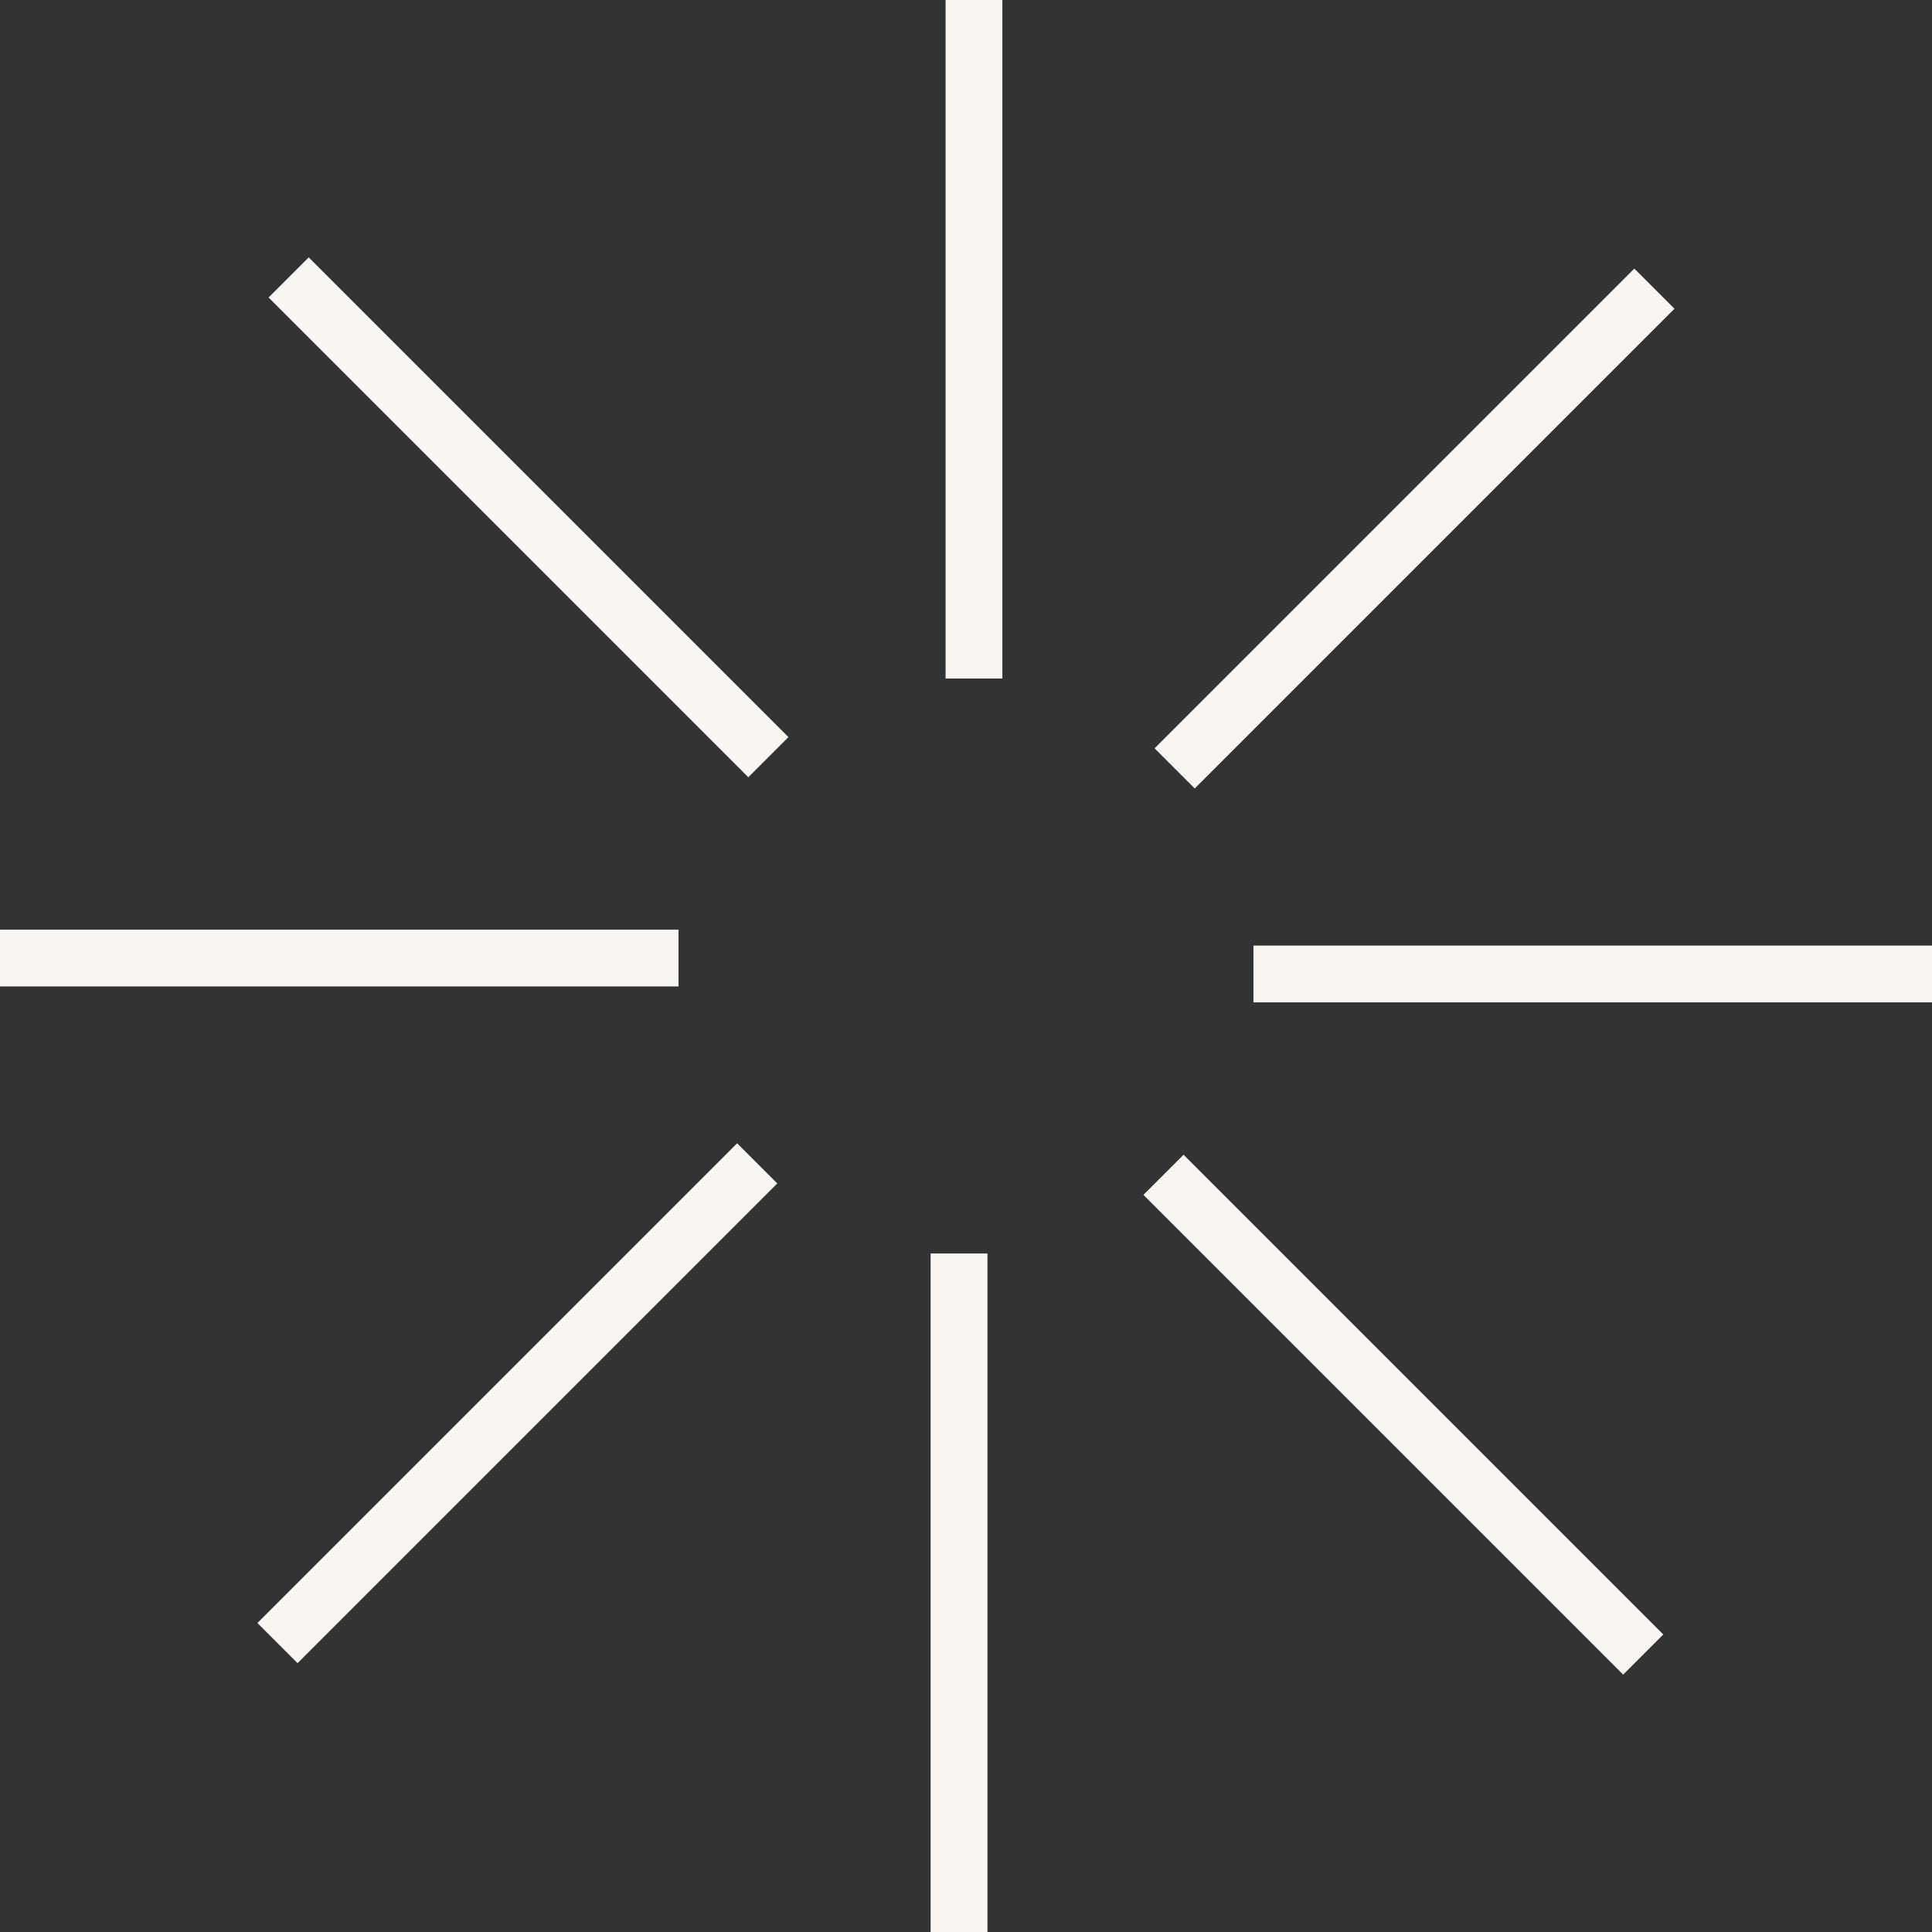
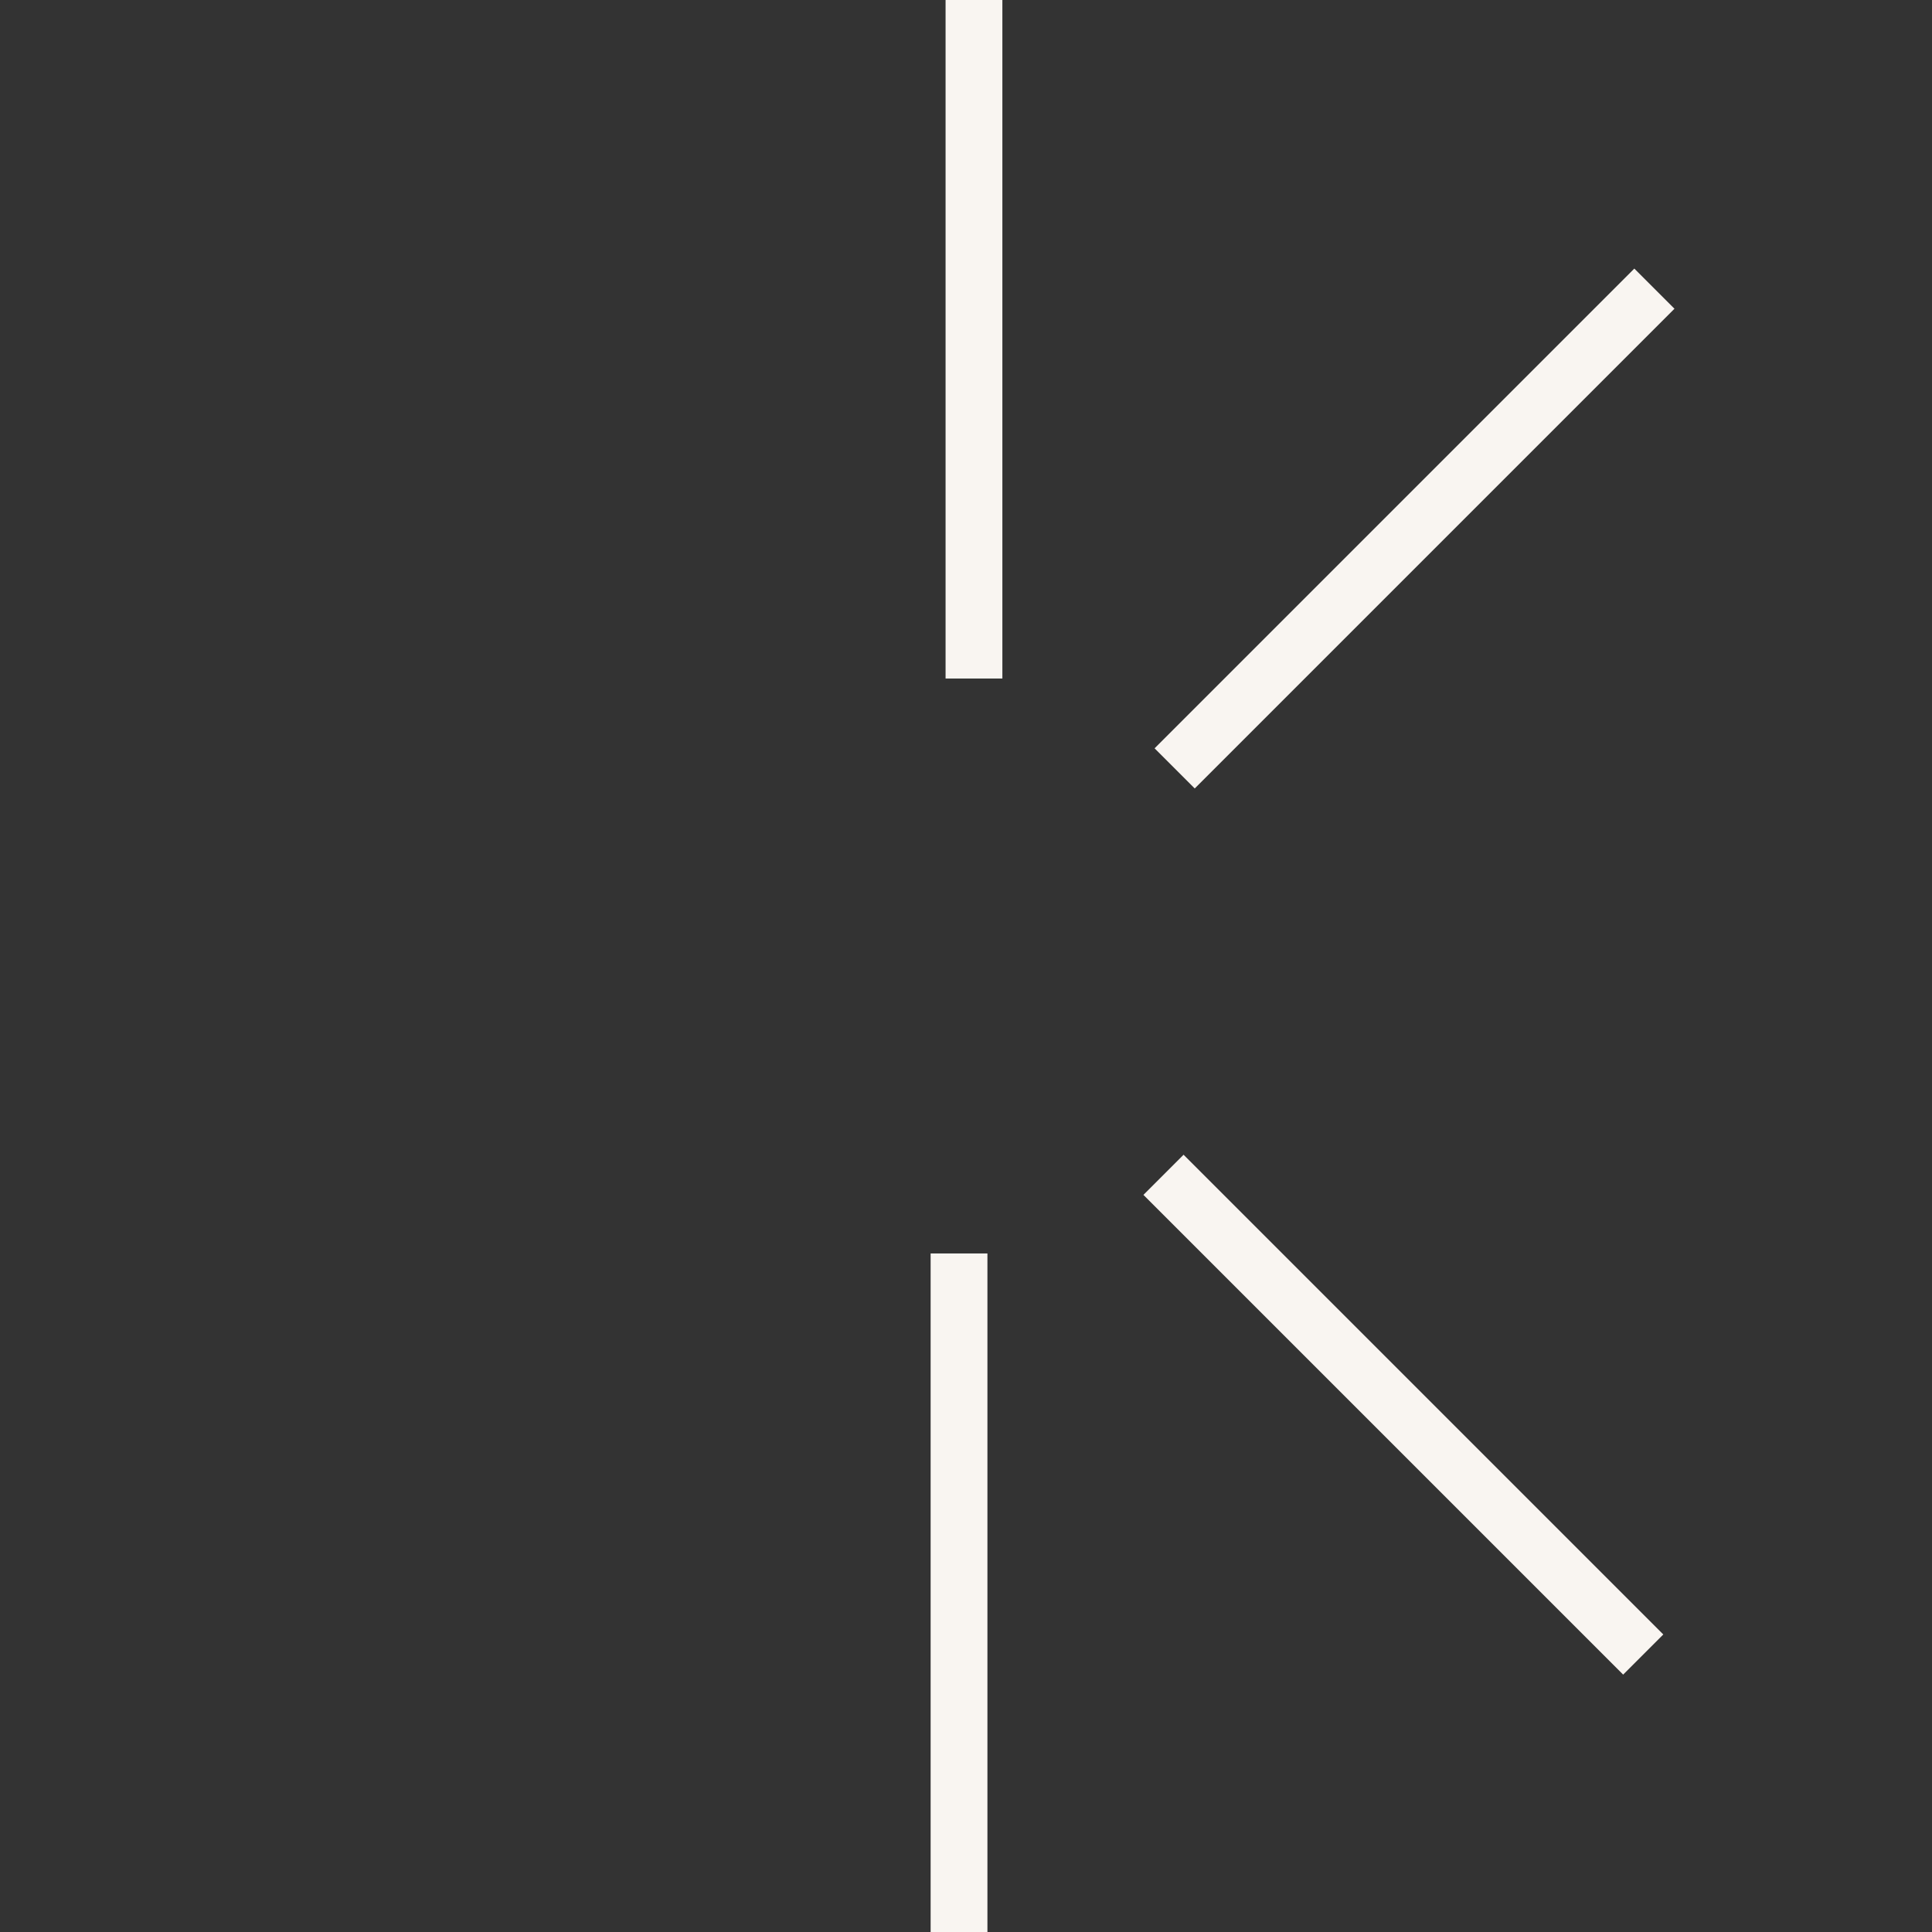
<svg xmlns="http://www.w3.org/2000/svg" id="Слой_1" x="0px" y="0px" viewBox="0 0 193.9 193.9" style="enable-background:new 0 0 193.9 193.9;" xml:space="preserve">
  <rect x="0" y="0" width="193.9" height="193.9" fill="#333333" stroke="none" />
  <style type="text/css"> .st0{fill:#F9F5F1;} </style>
  <g>
    <g>
      <rect x="94.9" class="st0" width="5.7" height="68.1" />
    </g>
    <g>
      <rect x="107.9" y="50.2" transform="matrix(0.707 -0.707 0.707 0.707 4.101 115.896)" class="st0" width="68.1" height="5.7" />
    </g>
    <g>
-       <rect x="125.8" y="94.9" class="st0" width="68.1" height="5.7" />
-     </g>
+       </g>
    <g>
      <rect x="138" y="107.9" transform="matrix(0.707 -0.707 0.707 0.707 -59.095 141.202)" class="st0" width="5.7" height="68.1" />
    </g>
    <g>
      <rect x="93.4" y="125.8" class="st0" width="5.7" height="68.1" />
    </g>
    <g>
-       <rect x="17.9" y="138" transform="matrix(0.707 -0.707 0.707 0.707 -84.387 77.978)" class="st0" width="68.1" height="5.7" />
-     </g>
+       </g>
    <g>
-       <rect y="93.3" class="st0" width="68.1" height="5.7" />
-     </g>
+       </g>
    <g>
-       <rect x="50.2" y="17.9" transform="matrix(0.707 -0.707 0.707 0.707 -21.192 52.696)" class="st0" width="5.7" height="68.1" />
-     </g>
+       </g>
  </g>
</svg>